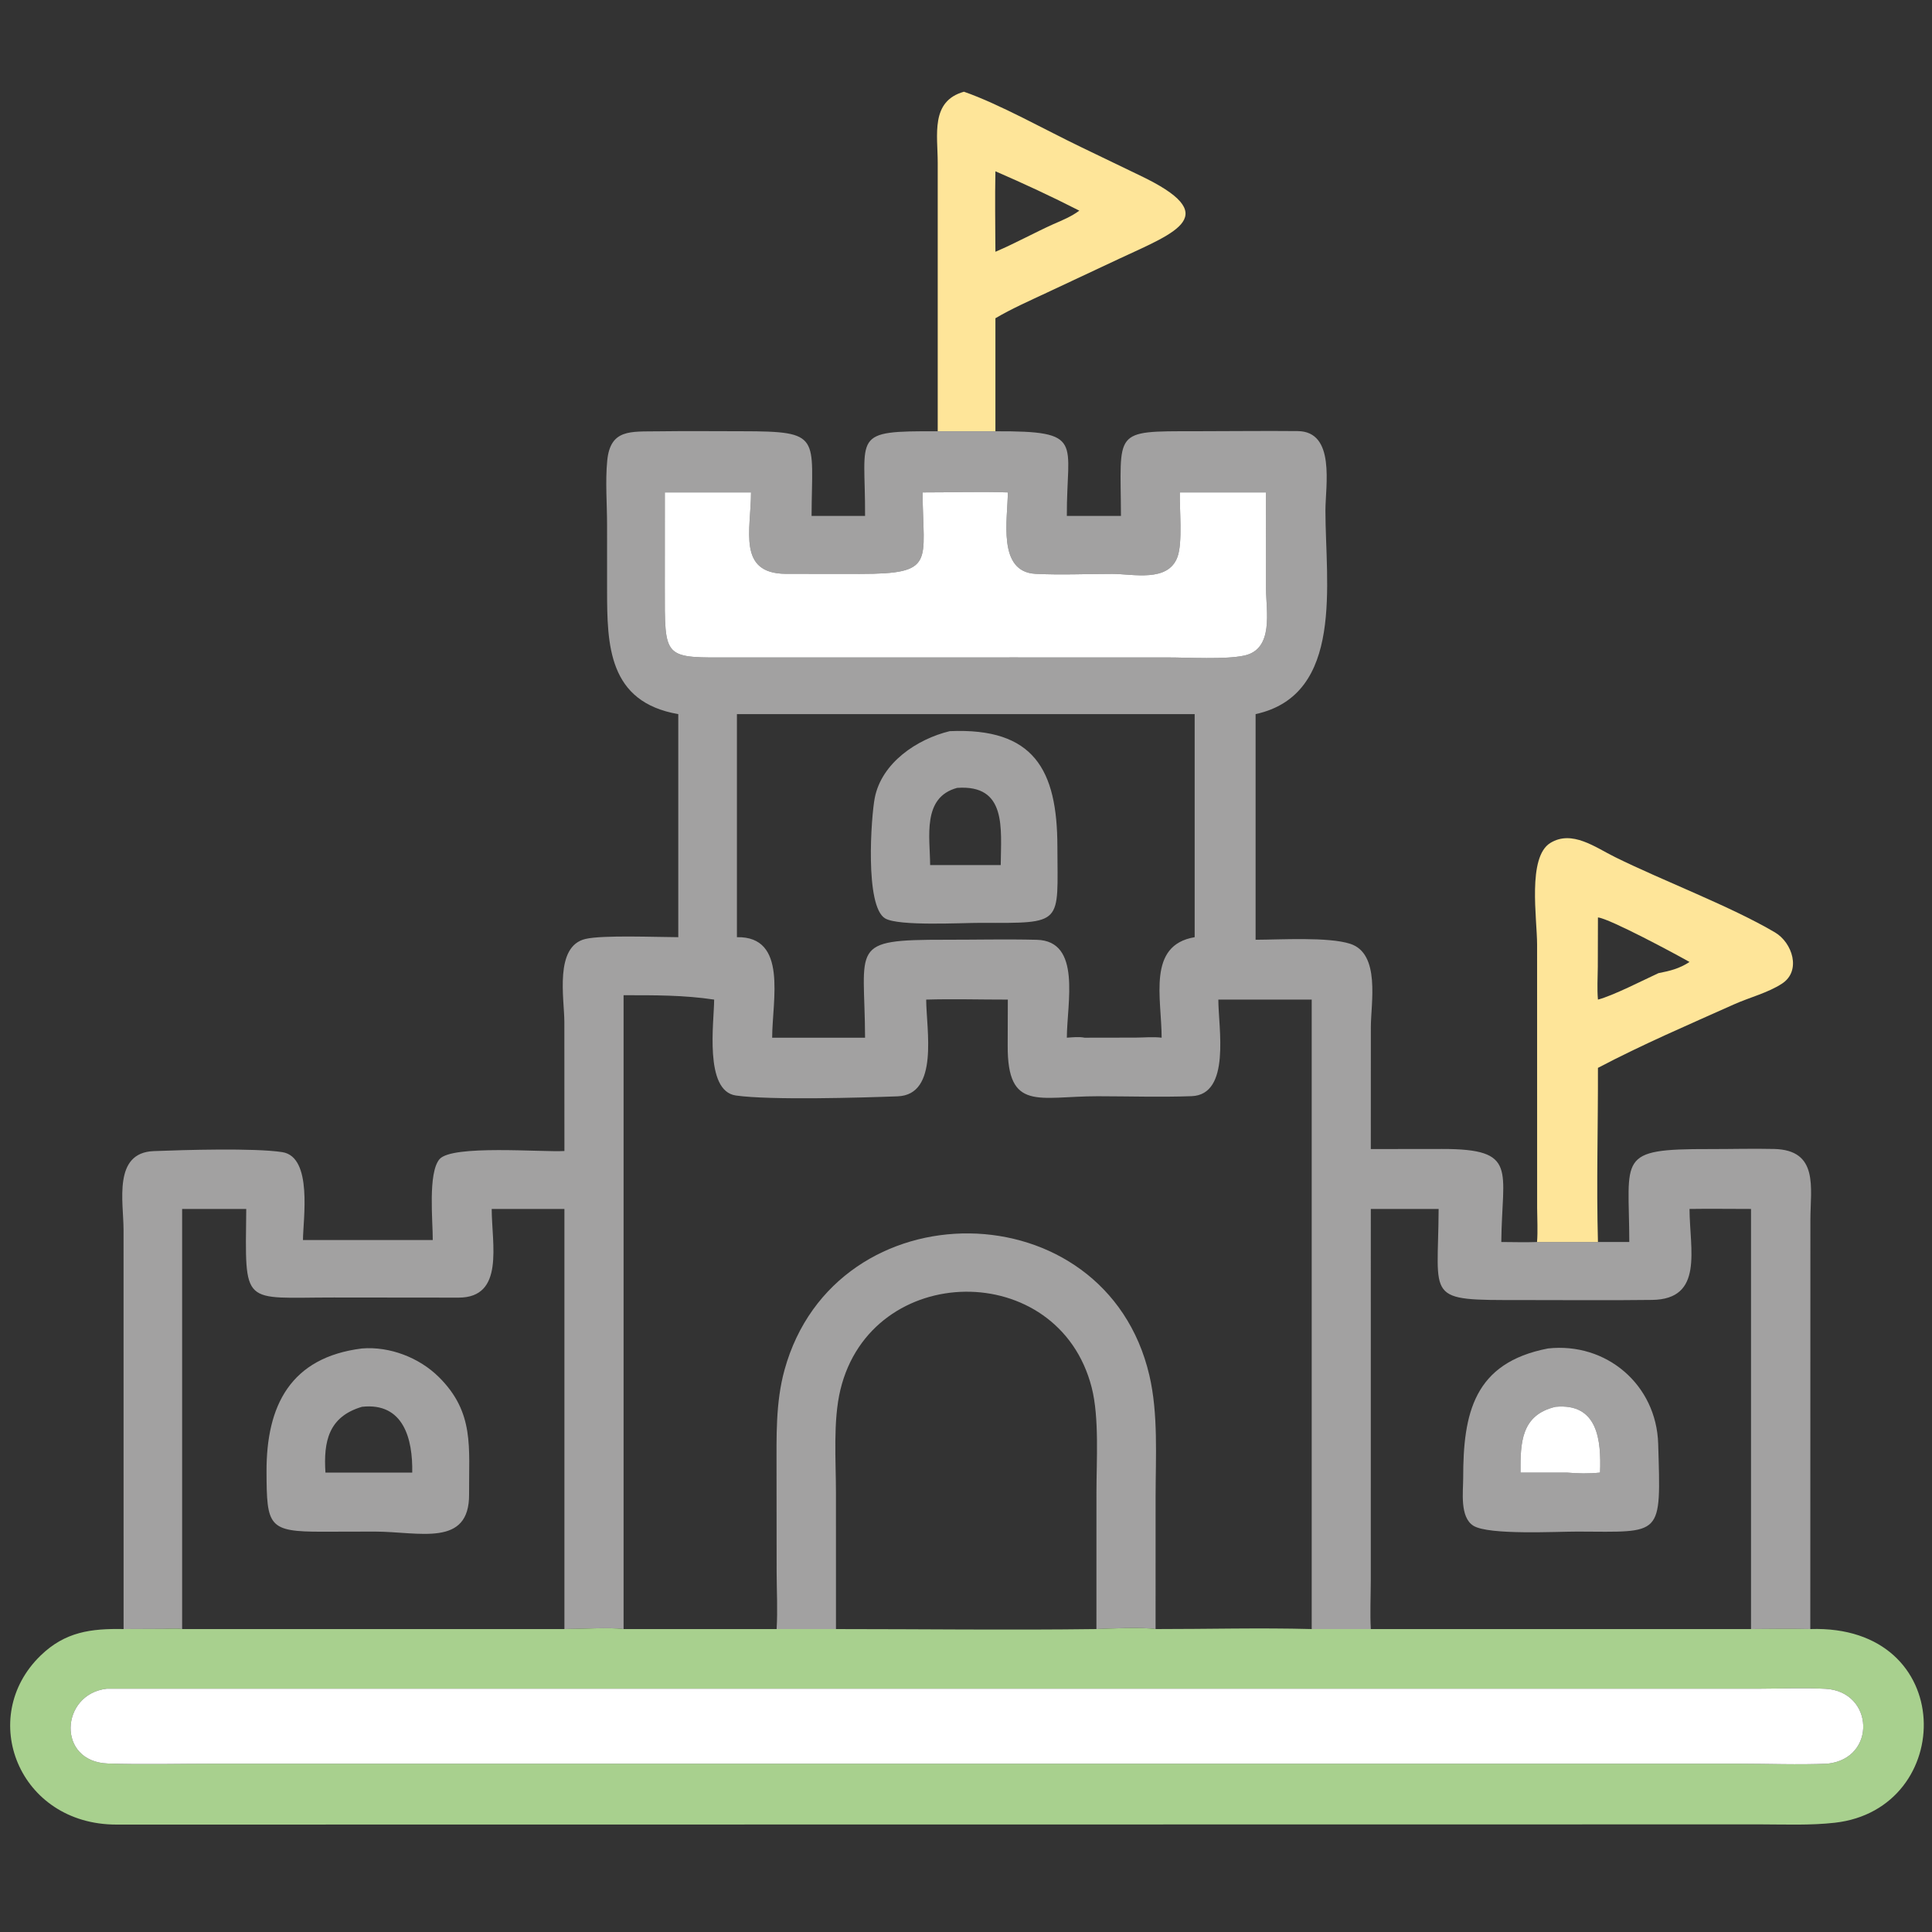
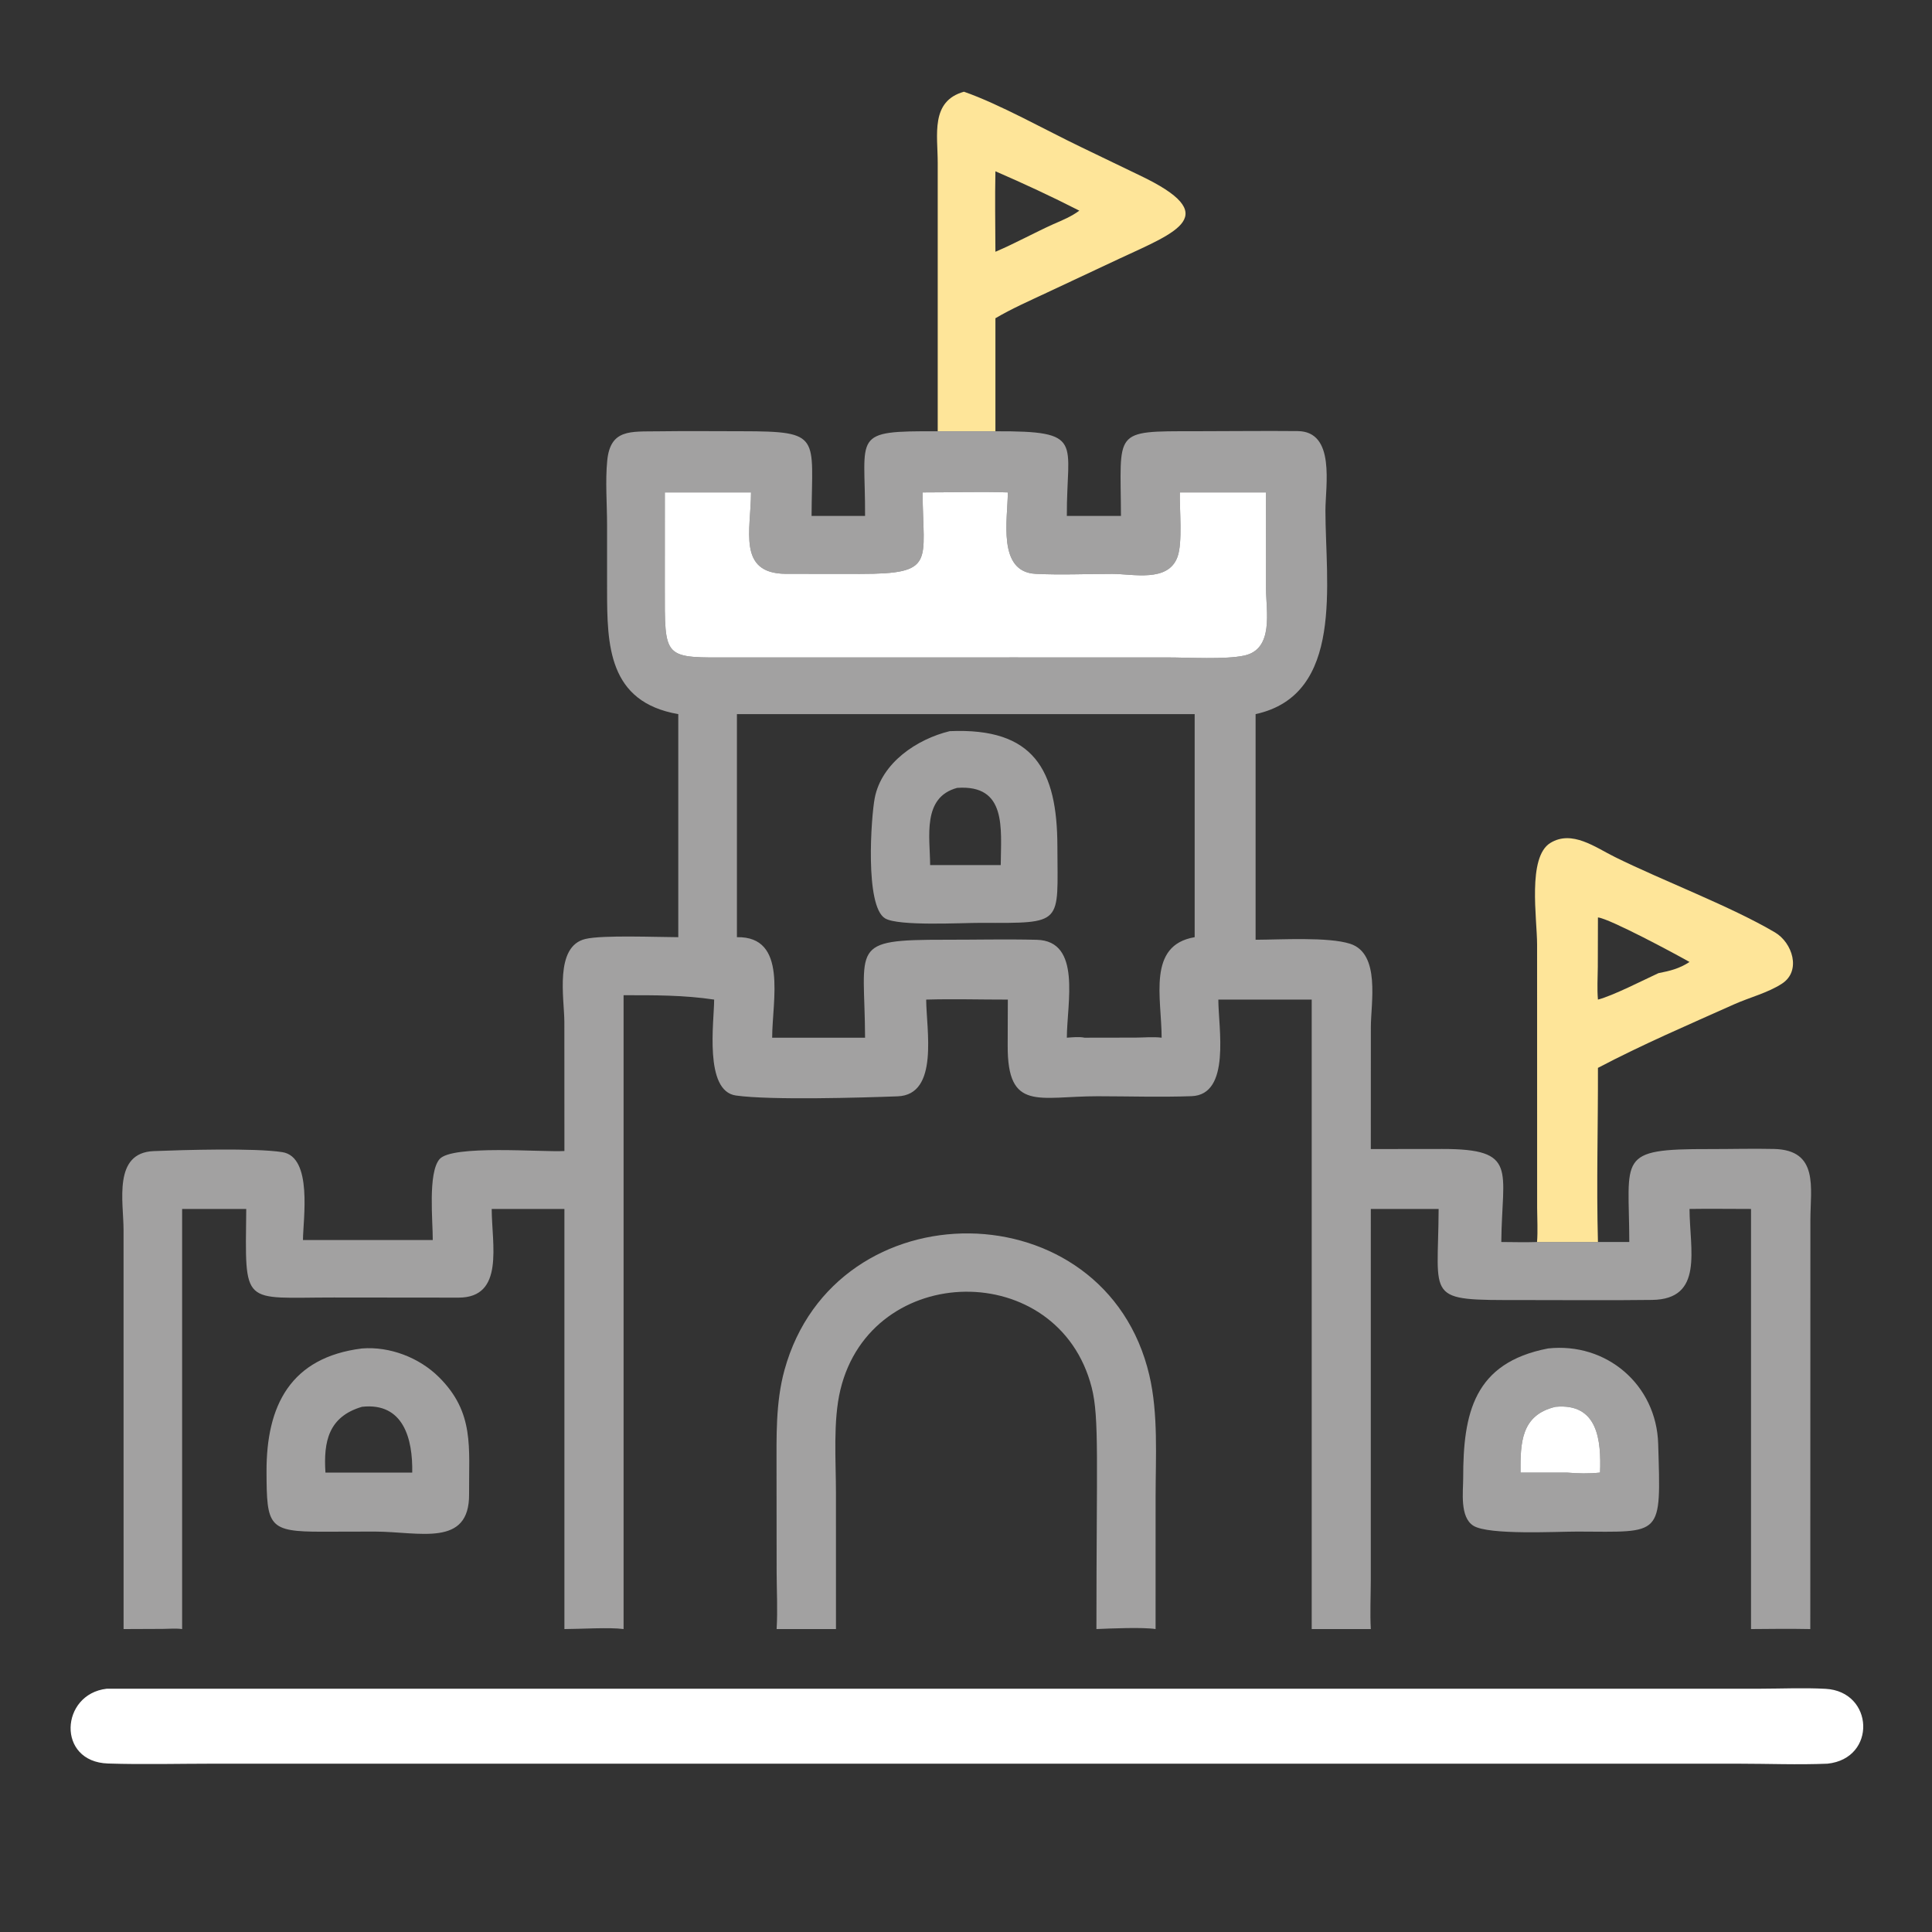
<svg xmlns="http://www.w3.org/2000/svg" width="1024" height="1024">
  <rect width="100%" height="100%" fill="#333333" stroke="none" />
  <path fill="#FEE599" transform="scale(2 2)" d="M248.506 114.293L248.505 43.143C248.508 35.738 246.528 26.817 255.455 24.308C264.802 27.546 277.285 34.566 286.407 38.941L302.058 46.485C324.294 57.078 311.988 61.418 296.597 68.572L277.369 77.588C272.82 79.73 268.13 81.782 263.796 84.339L263.796 114.293L248.506 114.293ZM263.796 45.392C263.65 52.49 263.765 59.621 263.796 66.722C269.02 64.499 274.01 61.725 279.186 59.388C281.546 58.371 283.96 57.37 286.033 55.825C278.757 52.112 271.294 48.64 263.796 45.392Z" />
  <path fill="#A2A1A1" transform="scale(2 2)" d="M229.251 136.725C229.357 114.99 225.367 114.189 248.506 114.293L263.796 114.293C287.714 114.198 282.62 116.918 282.725 136.725L297.064 136.725C296.99 113.948 294.666 114.269 316.594 114.28C325.694 114.284 334.813 114.149 343.912 114.244C353.981 114.349 351.251 128.721 351.252 135.32C351.255 154.369 356.337 184.105 332.746 189.251L332.746 249.045C339.426 249.026 351.995 248.247 357.806 250.112C365.893 252.707 363.29 265.841 363.291 272.197L363.279 304.512L382.172 304.49C402.482 304.468 398.023 310.005 397.861 329.146C401.006 329.153 404.191 329.266 407.332 329.146L423.471 329.146L431.78 329.146C431.742 306.58 428.215 304.464 452.946 304.515C458.66 304.527 464.41 304.357 470.12 304.487C482.078 304.759 479.782 314.788 479.772 323.264L479.749 431.719C474.519 431.616 469.269 431.669 464.038 431.719L464.038 320.384C458.606 320.391 453.172 320.295 447.74 320.384C447.785 331.154 451.59 344.314 437.822 344.491C426.297 344.638 414.757 344.519 403.23 344.528C377.318 344.55 381.153 344.7 381.252 320.384L363.279 320.384L363.273 419C363.261 423.232 363.05 427.494 363.279 431.719L347.616 431.719L347.616 264.902L322.873 264.902C322.862 272.305 326.271 290.123 315.766 290.498C307.522 290.791 299.172 290.523 290.919 290.516C275.279 290.503 266.961 294.718 267.047 277.063L267.085 264.902C259.883 264.911 252.644 264.694 245.449 264.902C245.472 272.737 248.931 290.128 237.885 290.538C228.274 290.896 204.157 291.608 195.027 290.322C186.539 289.126 189.249 270.722 189.258 264.902C181.269 263.696 173.308 263.737 165.255 263.745L165.255 431.719C161.529 431.209 153.73 431.716 149.575 431.719L149.575 320.384L130.306 320.384C130.341 329.856 133.735 343.853 121.565 343.885L88.454 343.852C63.92 343.835 64.989 346.531 65.256 320.384L48.266 320.384L48.266 431.719C46.627 431.492 44.767 431.669 43.1 431.676L32.751 431.719L32.741 325.895C32.728 318.413 29.911 305.481 40.738 305.054C48.552 304.746 67.419 304.182 74.798 305.325C82.943 306.588 80.311 323.167 80.289 328.628L114.685 328.628C114.717 323.639 113.363 310.875 116.466 307.201C119.752 303.312 143.556 305.377 149.575 305.032L149.56 270.826C149.547 264.634 146.855 250.782 155.157 248.829C159.757 247.748 174.14 248.355 179.753 248.364L179.753 189.251C161.136 186.047 160.897 170.861 160.882 156.416L160.878 139.11C160.878 133.587 160.384 127.515 160.922 122.068C161.751 113.66 167.099 114.407 174.326 114.304C181.788 114.198 189.262 114.277 196.725 114.283C217.896 114.3 215.169 115.618 215.076 136.725L229.251 136.725ZM244.498 130.497C244.576 149.028 248.18 152.091 227.929 152.092L208.222 152.071C195.344 151.973 199.013 140.524 199.028 130.497L176.188 130.497L176.179 155.426C176.182 175.054 175.62 174.257 194.466 174.234L268.625 174.223L309.412 174.229C314.859 174.228 324.732 174.826 329.767 173.728C337.665 172.007 335.524 161.876 335.513 156.074L335.502 130.497L312.665 130.497C312.57 134.994 313.437 143.753 312.052 147.572C309.57 154.414 300.319 152.091 294.743 152.088C288.009 152.084 281.152 152.415 274.438 152.073C264.223 151.554 267.068 137.519 267.085 130.497C259.582 130.236 252.01 130.507 244.498 130.497ZM197.794 189.251L195.292 189.251L195.292 248.364C208.826 248.091 204.645 265.075 204.633 275.001L229.251 275.001C229.167 250.591 224.772 249.01 250.539 249.041C258.601 249.051 266.703 248.854 274.759 249.056C286.682 249.354 282.747 265.842 282.725 275.001C284.222 274.899 285.961 274.703 287.437 275.001L300.967 274.978C303.199 274.967 305.644 274.724 307.849 275.001C307.828 264.463 303.962 250.495 316.598 248.364L316.598 189.251L197.794 189.251Z" />
  <path fill="white" transform="scale(2 2)" d="M199.028 130.497C199.013 140.524 195.344 151.973 208.222 152.071L227.929 152.092C248.18 152.091 244.576 149.028 244.498 130.497C252.01 130.507 259.582 130.236 267.085 130.497C267.068 137.519 264.223 151.554 274.438 152.073C281.152 152.415 288.009 152.084 294.743 152.088C300.319 152.091 309.57 154.414 312.052 147.572C313.437 143.753 312.57 134.994 312.665 130.497L335.502 130.497L335.513 156.074C335.524 161.876 337.665 172.007 329.767 173.728C324.732 174.826 314.859 174.228 309.412 174.229L268.625 174.223L194.466 174.234C175.62 174.257 176.182 175.054 176.179 155.426L176.188 130.497L199.028 130.497Z" />
  <path fill="#A2A1A1" transform="scale(2 2)" d="M259.875 244.567C254.792 244.558 238.167 245.495 234.586 243.397C229.129 240.2 230.88 216.312 231.808 211.51C233.617 202.147 243.007 195.861 251.694 193.763C274.013 192.79 280.18 203.993 280.22 224.314C280.26 245.105 282.107 244.642 259.875 244.567ZM253.658 208.796C244.325 211.306 246.455 221.768 246.496 229.246L258.375 229.246L265.204 229.246C265.276 219.573 266.89 207.852 253.658 208.796Z" />
  <path fill="#FEE599" transform="scale(2 2)" d="M423.471 329.146L407.332 329.146C407.564 326.201 407.37 323.115 407.357 320.153L407.346 250.33C407.346 243.388 404.721 227.161 410.856 223.391C416.6 219.862 422.811 224.575 427.962 227.119C440.852 233.486 458.624 240.162 470.383 247.094C474.997 249.814 477.43 257.276 472.268 260.66C468.523 263.115 463.648 264.322 459.536 266.164C447.45 271.577 435.183 276.828 423.471 282.998C423.515 298.352 423.055 313.807 423.471 329.146ZM423.471 243.132L423.435 256.26C423.411 259.144 423.215 262.022 423.471 264.902C427.416 263.891 435.449 259.766 439.497 257.901C442.611 257.288 445.036 256.701 447.74 254.933C443.939 252.767 426.459 243.394 423.471 243.132Z" />
-   <path fill="#A2A1A1" transform="scale(2 2)" d="M205.813 431.719C206.113 426.712 205.834 421.682 205.816 416.668L205.789 389.633C205.792 380.76 205.52 371.694 207.901 363.056C221.351 314.263 292.988 314.88 304.589 364.461C306.98 374.678 306.254 386.155 306.246 396.61L306.24 431.719C302.808 431.18 294.209 431.566 290.563 431.719L290.57 395.57C290.568 387.225 291.356 375.708 289.311 367.712C280.534 333.393 230.944 334.123 222.715 368.3C220.726 376.56 221.536 387.015 221.536 395.589L221.542 431.719L205.813 431.719Z" />
+   <path fill="#A2A1A1" transform="scale(2 2)" d="M205.813 431.719C206.113 426.712 205.834 421.682 205.816 416.668L205.789 389.633C205.792 380.76 205.52 371.694 207.901 363.056C221.351 314.263 292.988 314.88 304.589 364.461C306.98 374.678 306.254 386.155 306.246 396.61L306.24 431.719C302.808 431.18 294.209 431.566 290.563 431.719C290.568 387.225 291.356 375.708 289.311 367.712C280.534 333.393 230.944 334.123 222.715 368.3C220.726 376.56 221.536 387.015 221.536 395.589L221.542 431.719L205.813 431.719Z" />
  <path fill="#A2A1A1" transform="scale(2 2)" d="M99.375 405.884L85.416 405.917C71.107 405.936 70.68 404.506 70.632 390.01C70.575 372.478 76.982 359.718 95.928 357.356C103.274 356.766 111.086 359.766 116.302 364.935C125.812 374.36 124.219 383.622 124.314 395.963C124.422 410.127 111.153 405.918 99.375 405.884ZM95.928 372.818C87.057 375.437 85.709 382.025 86.247 390.249L100.313 390.249L109.245 390.249C109.416 381.347 106.943 371.594 95.928 372.818Z" />
  <path fill="#A2A1A1" transform="scale(2 2)" d="M418.062 405.884C412.677 405.873 394.55 406.875 390.473 404.343C386.806 402.065 387.763 395.299 387.76 391.71C387.747 374.536 390.574 361.148 410.233 357.356C425.732 355.662 438.973 366.979 439.435 382.618C440.171 407.526 440.674 405.954 418.062 405.884ZM412.234 372.818C403.117 374.976 402.902 382.276 402.952 390.249L415.232 390.249C418.235 390.496 421.025 390.564 424.03 390.249C424.355 381.647 423.447 371.793 412.234 372.818Z" />
  <path fill="white" transform="scale(2 2)" d="M402.952 390.249C402.902 382.276 403.117 374.976 412.234 372.818C423.447 371.793 424.355 381.647 424.03 390.249C421.025 390.564 418.235 390.496 415.232 390.249L402.952 390.249Z" />
-   <path fill="#A8D08E" transform="scale(2 2)" d="M479.749 431.719C518.955 430.411 518.462 479.447 486.213 483.048C479.713 483.774 473.056 483.489 466.519 483.479L30.864 483.533C4.945 483.541 -6.163 455.111 10.78 438.718C17.28 432.428 24.148 431.553 32.751 431.719L43.1 431.676C44.767 431.669 46.627 431.492 48.266 431.719L149.575 431.719C153.73 431.716 161.529 431.209 165.255 431.719L205.813 431.719L221.542 431.719C244.537 431.717 267.573 432.026 290.563 431.719C294.209 431.566 302.808 431.18 306.24 431.719C319.999 431.73 333.867 431.346 347.616 431.719L363.279 431.719L464.038 431.719C469.269 431.669 474.519 431.616 479.749 431.719ZM28.261 447.533C15.979 448.962 14.952 466.906 28.625 467.348C37.956 467.649 47.367 467.392 56.708 467.392L460.807 467.396C468.604 467.4 476.531 467.72 484.312 467.394C497.398 466.018 496.636 448.241 483.777 447.554C478.028 447.247 472.135 447.515 466.37 447.526L28.261 447.533Z" />
  <path fill="white" transform="scale(2 2)" d="M484.312 467.394C476.531 467.72 468.604 467.4 460.807 467.396L56.708 467.392C47.367 467.392 37.956 467.649 28.625 467.348C14.952 466.906 15.979 448.962 28.261 447.533L466.37 447.526C472.135 447.515 478.028 447.247 483.777 447.554C496.636 448.241 497.398 466.018 484.312 467.394Z" />
</svg>